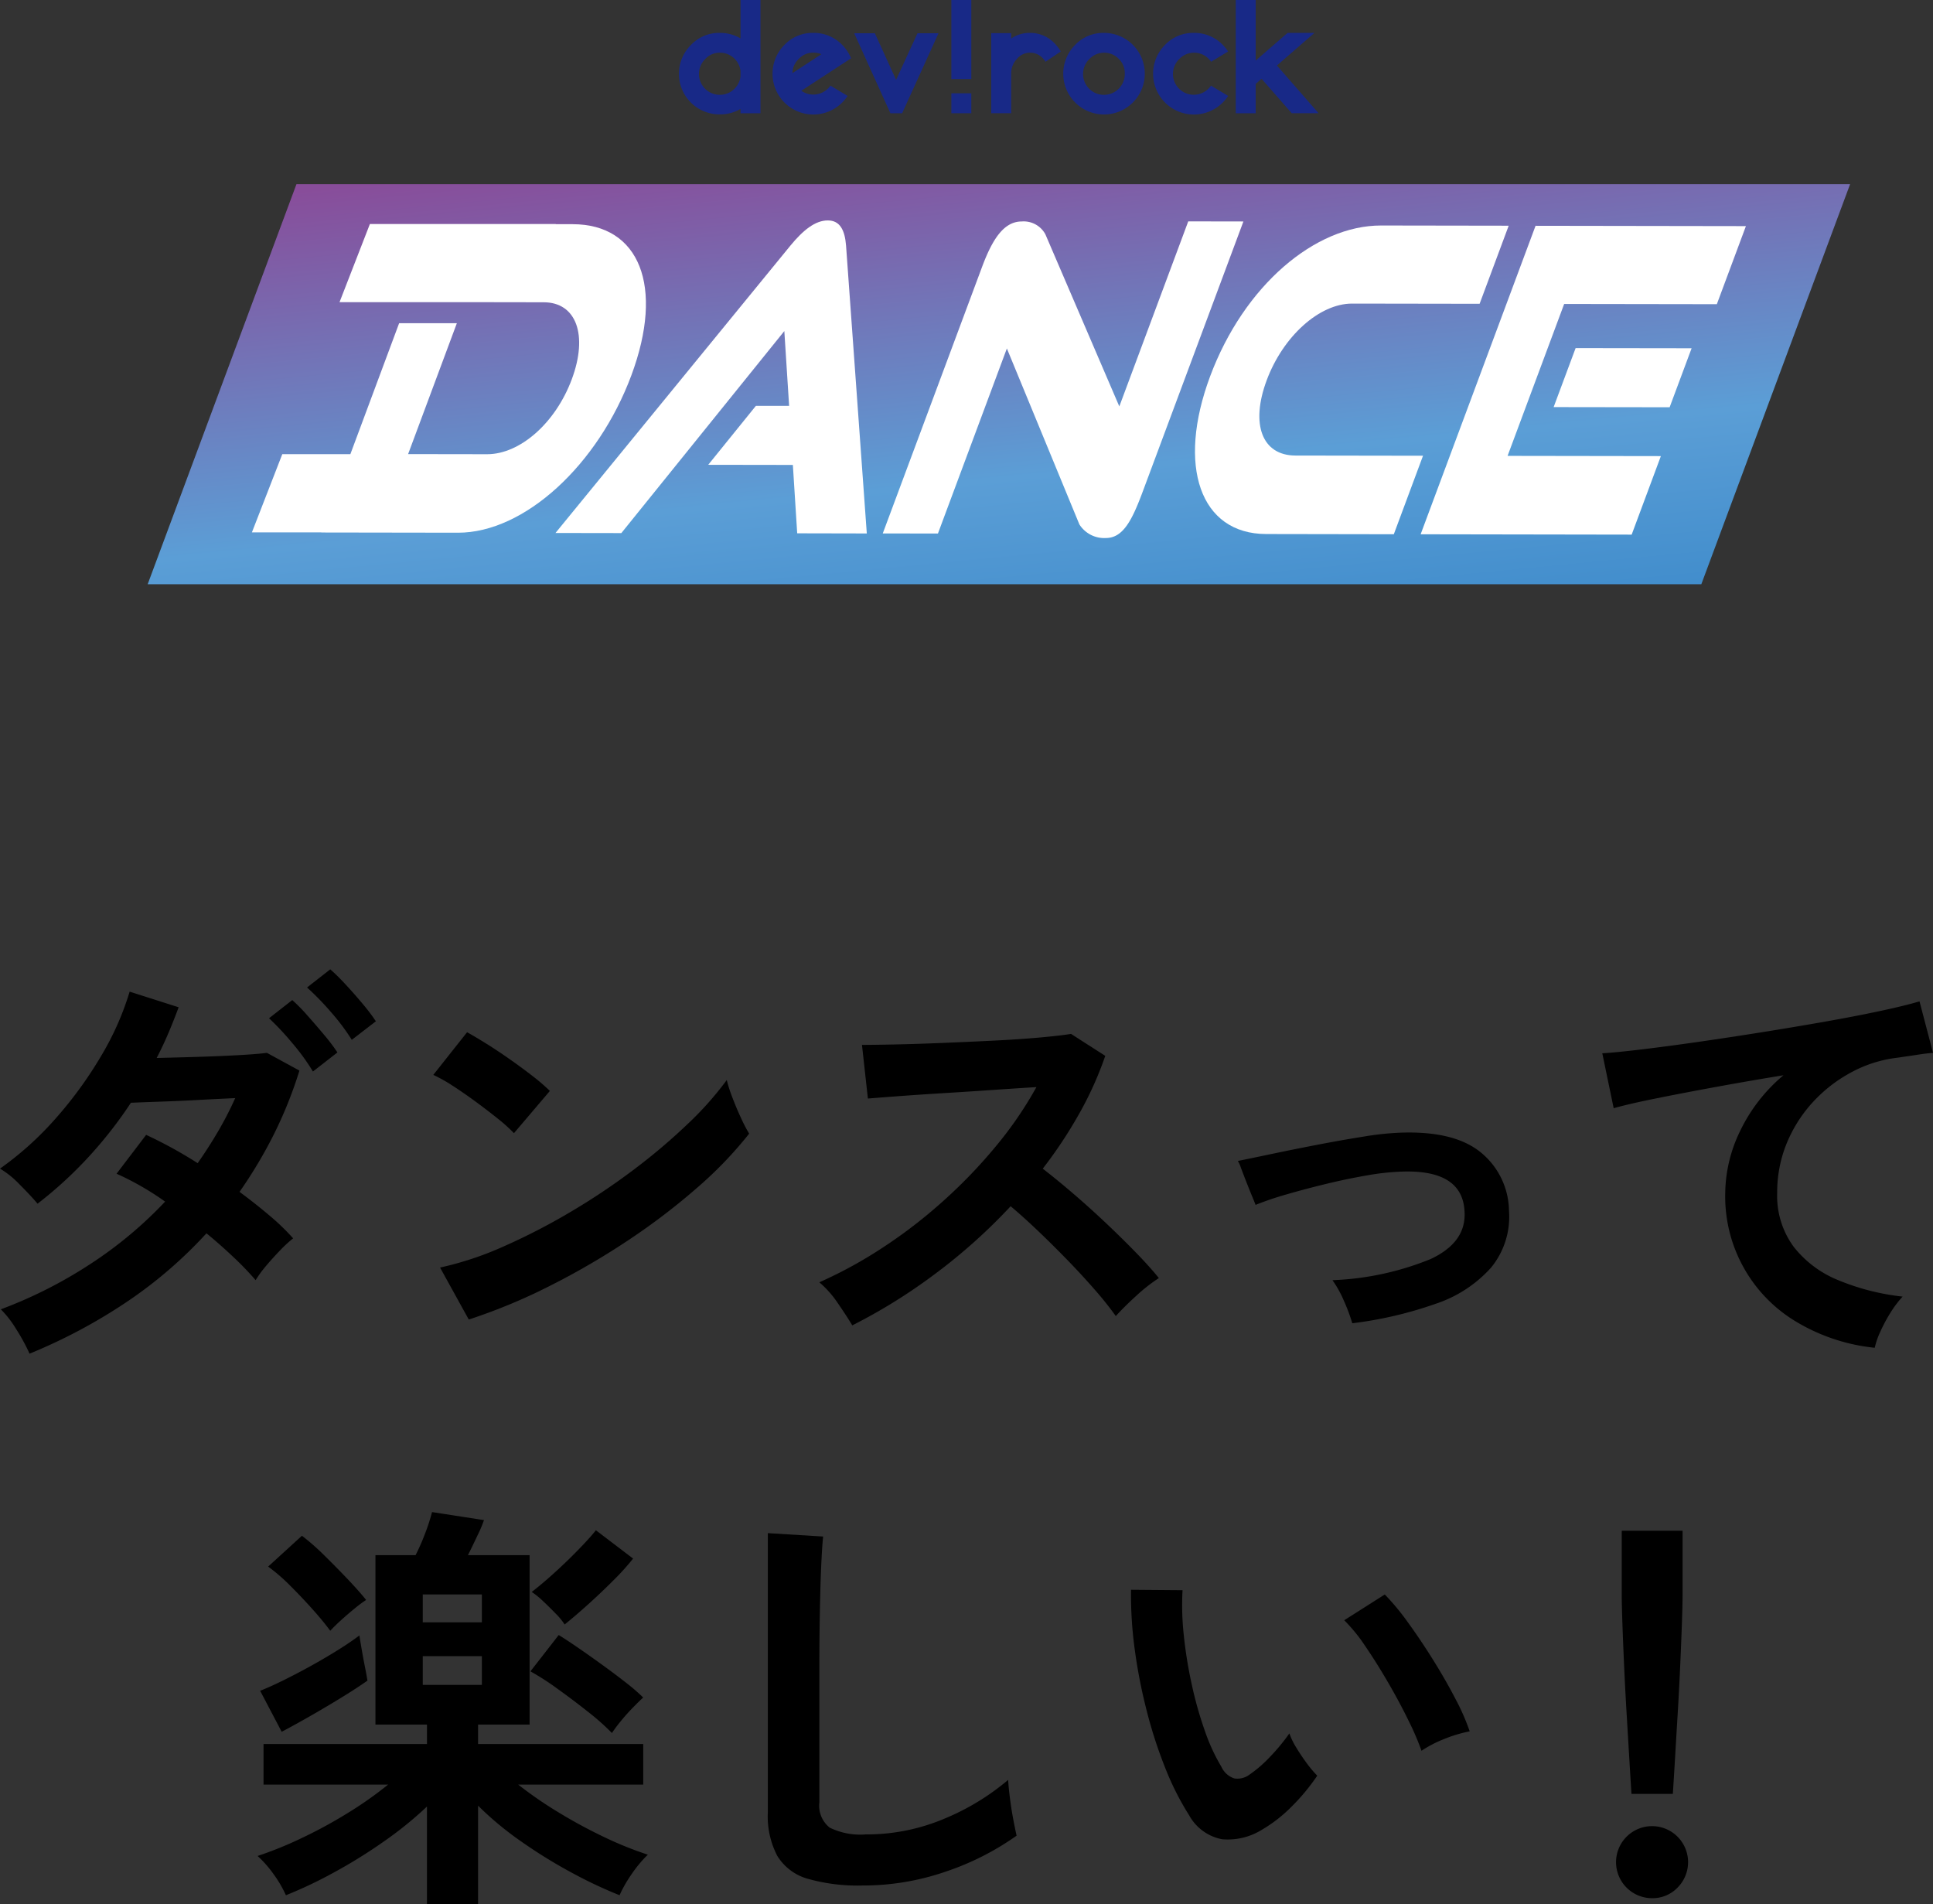
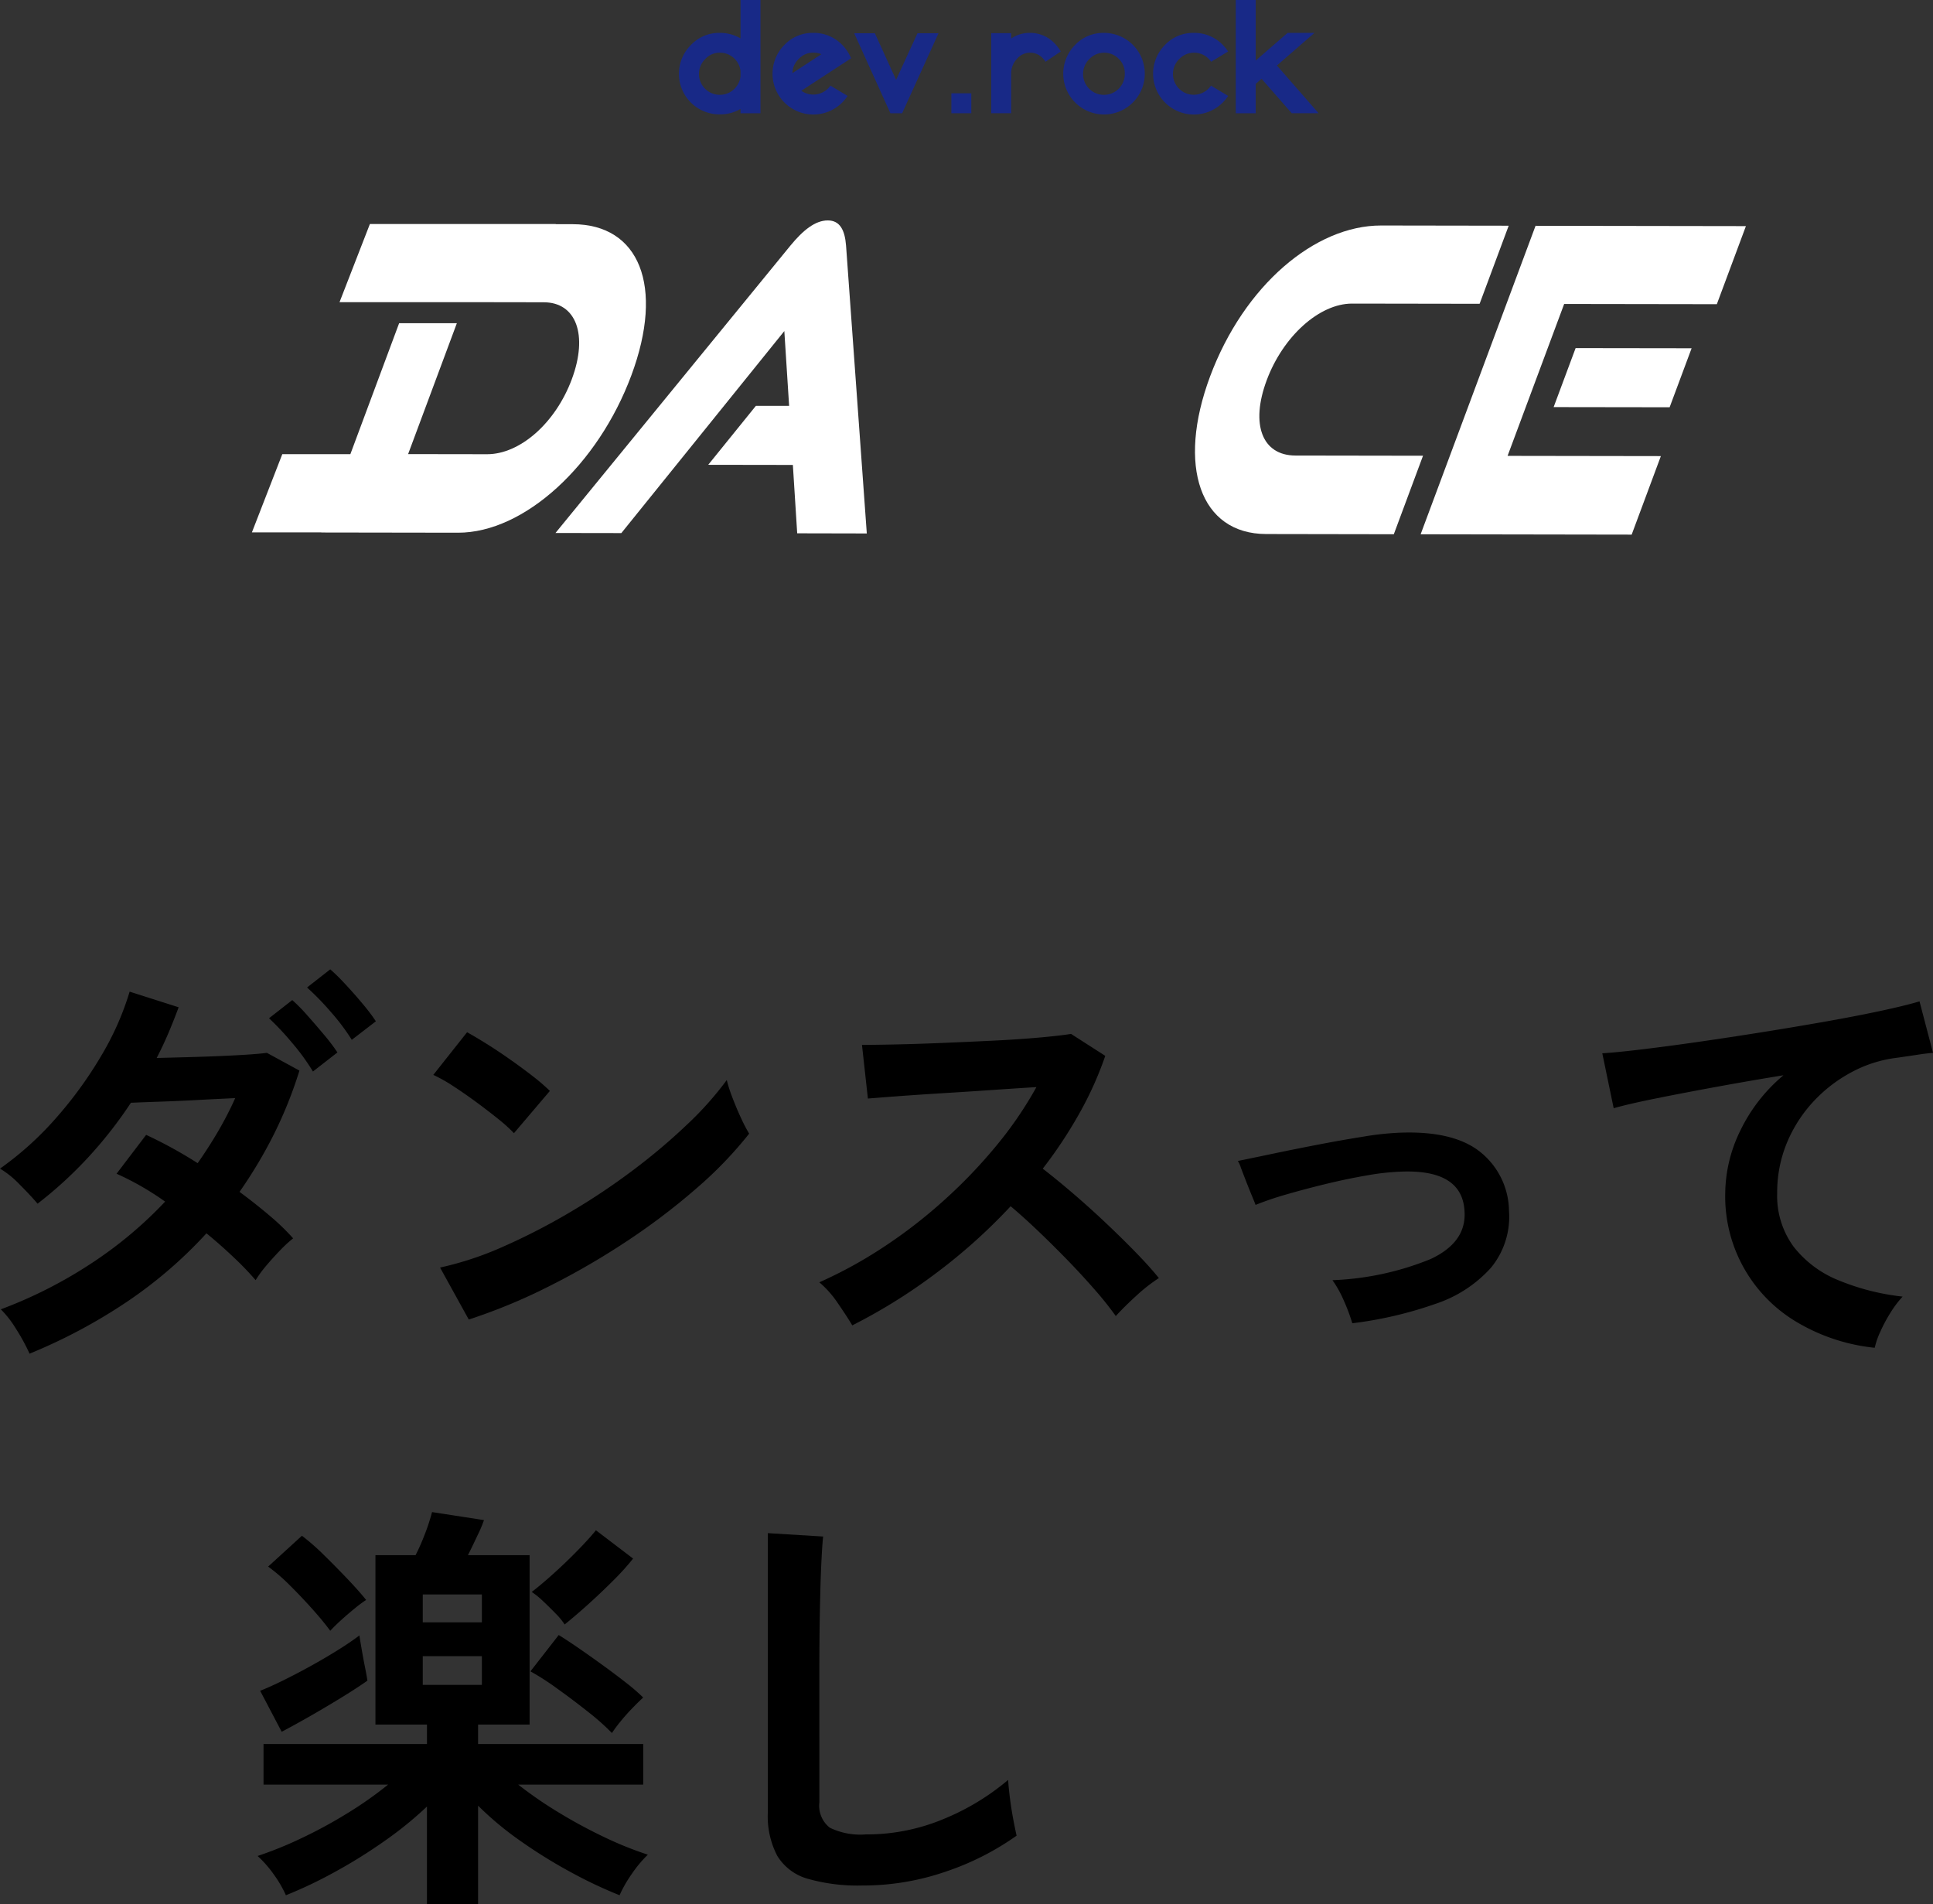
<svg xmlns="http://www.w3.org/2000/svg" width="165.457" height="162.951" viewBox="0 0 165.457 162.951">
  <rect x="0" y="0" width="165.457" height="162.951" fill="#333333" stroke="none" />
  <defs>
    <linearGradient id="linear-gradient" x1="0.14" y1="-0.385" x2="0.86" y2="1.385" gradientUnits="objectBoundingBox">
      <stop offset="0" stop-color="#df5e84" />
      <stop offset="0.004" stop-color="#da5d85" />
      <stop offset="0.033" stop-color="#bc578c" />
      <stop offset="0.065" stop-color="#a55292" />
      <stop offset="0.098" stop-color="#944f96" />
      <stop offset="0.135" stop-color="#8b4d99" />
      <stop offset="0.183" stop-color="#884d9a" />
      <stop offset="0.615" stop-color="#5b9ed6" />
      <stop offset="0.955" stop-color="#3283c6" />
    </linearGradient>
  </defs>
  <g id="グループ_13426" data-name="グループ 13426" transform="translate(-256 -163)">
    <g id="グループ_12664" data-name="グループ 12664" transform="translate(146.714 -353.265)">
-       <path id="パス_117670" data-name="パス 117670" d="M254.912,564.689H121.926l12.735-34.238H267.647Z" transform="translate(0 1.576)" fill="url(#linear-gradient)" />
      <g id="グループ_12663" data-name="グループ 12663" transform="translate(167.421 516.265)">
-         <rect id="長方形_7917" data-name="長方形 7917" width="1.707" height="6.765" transform="translate(23.298 0)" fill="#182987" />
        <rect id="長方形_7918" data-name="長方形 7918" width="1.707" height="1.707" transform="translate(23.298 7.984)" fill="#182987" />
        <path id="パス_117671" data-name="パス 117671" d="M168.122,519.553a3.4,3.4,0,0,0-1.772-.473,3.309,3.309,0,0,0-2.466,1.027,3.473,3.473,0,0,0,2.466,5.946,3.433,3.433,0,0,0,1.772-.467v.371h1.707v-9.691h-1.707Zm0,3.246a1.785,1.785,0,1,1-3.012-1.489,1.664,1.664,0,0,1,1.24-.537,1.775,1.775,0,0,1,1.772,1.569Z" transform="translate(-162.871 -516.265)" fill="#182987" />
        <path id="パス_117672" data-name="パス 117672" d="M195.939,518.8a3.307,3.307,0,0,0-2.464,1.027,3.49,3.49,0,1,0,2.464-1.027Zm1.787,3.493a1.786,1.786,0,1,1-3.026-1.263,1.747,1.747,0,0,1,2.511-.009A1.715,1.715,0,0,1,197.726,522.291Z" transform="translate(-159.583 -515.984)" fill="#182987" />
        <path id="パス_117673" data-name="パス 117673" d="M179.94,522.812l-1.817-3.986h-1.77l3.1,6.846h1.005l3.113-6.846h-1.8Z" transform="translate(-161.373 -515.98)" fill="#182987" />
        <g id="グループ_12661" data-name="グループ 12661" transform="translate(40.574 2.814)">
          <path id="パス_117674" data-name="パス 117674" d="M204.338,523.313a2.075,2.075,0,0,1-.212.25,1.78,1.78,0,1,1-2.5-2.534,1.748,1.748,0,0,1,2.512-.009,1.984,1.984,0,0,1,.209.25l1.452-.881a3.6,3.6,0,0,0-.468-.577,3.375,3.375,0,0,0-2.466-1.013,3.311,3.311,0,0,0-2.466,1.027,3.492,3.492,0,0,0,4.946,4.932,3.58,3.58,0,0,0,.458-.566Z" transform="translate(-199.388 -518.798)" fill="#182987" />
        </g>
        <g id="グループ_12662" data-name="グループ 12662" transform="translate(7.997 2.814)">
          <path id="パス_117675" data-name="パス 117675" d="M174.806,523.562a1.783,1.783,0,0,1-2.28.189l2.777-1.811,1.481-.967a3.339,3.339,0,0,0-.234-.472,3.563,3.563,0,0,0-.537-.69,3.373,3.373,0,0,0-2.466-1.013,3.311,3.311,0,0,0-2.466,1.027,3.492,3.492,0,0,0,4.946,4.932,3.532,3.532,0,0,0,.458-.566l-1.467-.879A2.076,2.076,0,0,1,174.806,523.562Zm-2.5-2.534a1.664,1.664,0,0,1,1.24-.537,1.782,1.782,0,0,1,.7.13l-2.481,1.621A1.7,1.7,0,0,1,172.307,521.028Z" transform="translate(-170.068 -518.798)" fill="#182987" />
        </g>
        <path id="パス_117676" data-name="パス 117676" d="M192.443,519.812a2.887,2.887,0,0,0-2.219-1.014,2.8,2.8,0,0,0-1.607.484v-.46h-1.707v6.853h1.707v-3.418a1.787,1.787,0,0,1,.49-1.229,1.467,1.467,0,0,1,2.261-.009,1.848,1.848,0,0,1,.189.25l1.307-.881A3.561,3.561,0,0,0,192.443,519.812Z" transform="translate(-160.2 -515.984)" fill="#182987" />
        <path id="パス_117677" data-name="パス 117677" d="M210.538,525.956h2.3l-3.569-4.086,3.215-2.791h-2.3l-2.729,2.368v-5.182h-1.707v9.691h1.707v-2.513l.5-.438Z" transform="translate(-158.107 -516.265)" fill="#182987" />
      </g>
      <path id="パス_117678" data-name="パス 117678" d="M174.032,560.019l-.371-5.851-7.246-.011,4.081-5.046,2.844,0-.41-6.4L158.979,560l-5.637-.009,20.121-24.608c1.078-1.307,2.113-2.141,3.187-2.14,1.047,0,1.46.839,1.563,2.147l1.776,24.642Z" transform="translate(3.491 1.886)" fill="#fff" />
-       <path id="パス_117679" data-name="パス 117679" d="M189.178,544.193l-5.9,15.837-4.723-.008,8.5-22.809c.906-2.433,1.892-3.891,3.4-3.889a2.11,2.11,0,0,1,2.02,1.1l6.328,14.729,5.9-15.837,4.722.008L200.8,556.46c-.906,2.433-1.677,3.957-3.152,3.954a2.516,2.516,0,0,1-2.263-1.164Z" transform="translate(6.292 1.894)" fill="#fff" />
      <path id="パス_117680" data-name="パス 117680" d="M208.7,560.037c-5.662-.009-7.657-5.826-4.8-13.49,2.9-7.772,8.976-12.923,14.638-12.914l10.921.017-2.489,6.683-10.921-.017c-2.791,0-5.9,2.789-7.306,6.566s-.382,6.432,2.462,6.437l10.921.017-2.5,6.719Z" transform="translate(8.965 1.93)" fill="#fff" />
      <path id="パス_117681" data-name="パス 117681" d="M219.991,560.056l9.836-26.4,18.006.028-2.489,6.682-13.068-.02-4.843,13,13.121.02-2.5,6.72Zm11.384-10.884,1.881-5.049,9.929.014-1.881,5.049Z" transform="translate(10.896 1.932)" fill="#fff" />
      <path id="パス_117682" data-name="パス 117682" d="M157.42,533.534l-1.462,0,.011-.014H140.055l-2.6,6.69h13.193v0l4.284.007c2.791,0,3.814,2.8,2.408,6.581s-4.46,6.426-7.251,6.421l-6.762-.01,4.171-11.2h-4.941l-4.174,11.208h-5.827l-2.6,6.69h5.938l0,.012,11.7.018c5.688.008,11.986-5.8,14.839-13.46S163.109,533.543,157.42,533.534Z" transform="translate(0.892 1.917)" fill="#fff" />
    </g>
    <g id="グループ_13155" data-name="グループ 13155" transform="translate(203.986 -549.19)">
      <path id="パス_117771" data-name="パス 117771" d="M54.544,828.036a16.812,16.812,0,0,0-1.176-2.151,8.727,8.727,0,0,0-1.283-1.645,38.607,38.607,0,0,0,7.593-3.832,35.067,35.067,0,0,0,6.47-5.386,24.321,24.321,0,0,0-4.156-2.386l2.531-3.326a37.848,37.848,0,0,1,4.41,2.422q.939-1.336,1.753-2.729a29.934,29.934,0,0,0,1.463-2.838c-1.011.049-2.1.1-3.27.164s-2.259.108-3.272.143-1.807.067-2.387.09a36.353,36.353,0,0,1-3.6,4.611A34.865,34.865,0,0,1,55.23,815.2q-.614-.722-1.554-1.662a7.877,7.877,0,0,0-1.662-1.339,27.434,27.434,0,0,0,4.771-4.3,34.376,34.376,0,0,0,3.869-5.314,24.515,24.515,0,0,0,2.457-5.531l4.193,1.337q-.4,1.087-.866,2.187t-1.013,2.152q1.592-.037,3.436-.092t3.488-.145q1.644-.089,2.511-.2l2.784,1.517a36.131,36.131,0,0,1-2.2,5.478,39.182,39.182,0,0,1-2.928,4.9q1.373,1.013,2.585,2.044a19.36,19.36,0,0,1,2.005,1.934,10.774,10.774,0,0,0-1.1,1.011q-.631.651-1.211,1.338a9.834,9.834,0,0,0-.9,1.229A25.373,25.373,0,0,0,72,819.777q-1.084-1.032-2.314-2.042a37.878,37.878,0,0,1-6.852,5.891A46.484,46.484,0,0,1,54.544,828.036ZM78.8,803.888a18.333,18.333,0,0,0-1.789-2.458,23.41,23.41,0,0,0-1.969-2.1l1.988-1.554a14.259,14.259,0,0,1,1.265,1.282q.757.85,1.482,1.717a16,16,0,0,1,1.119,1.482Zm3.326-2.711a18.305,18.305,0,0,0-1.806-2.4,22.937,22.937,0,0,0-2.024-2.079l1.988-1.553a17.01,17.01,0,0,1,1.282,1.264q.779.833,1.5,1.7a16.511,16.511,0,0,1,1.122,1.481Z" transform="translate(0 0)" />
      <path id="パス_117772" data-name="パス 117772" d="M87.645,807.952a13.083,13.083,0,0,0-1.319-1.193q-.85-.686-1.88-1.446t-2.005-1.391a13.153,13.153,0,0,0-1.7-.958l2.891-3.651q.722.4,1.7,1.011t2.008,1.339q1.028.722,1.934,1.427a16.323,16.323,0,0,1,1.445,1.247ZM83.777,823.9l-2.458-4.448a27.744,27.744,0,0,0,5.4-1.789,54.3,54.3,0,0,0,5.695-2.928,56.994,56.994,0,0,0,5.421-3.615,51.488,51.488,0,0,0,4.645-3.922,28.027,28.027,0,0,0,3.381-3.794,12.156,12.156,0,0,0,.488,1.517q.343.9.74,1.753a13.579,13.579,0,0,0,.688,1.319,34.09,34.09,0,0,1-4.43,4.61,56.388,56.388,0,0,1-5.873,4.481A63.975,63.975,0,0,1,90.756,821,48.815,48.815,0,0,1,83.777,823.9Z" transform="translate(8.362 1.214)" />
      <path id="パス_117773" data-name="パス 117773" d="M109.154,824.367q-.473-.794-1.248-1.916a8.6,8.6,0,0,0-1.573-1.77,37.761,37.761,0,0,0,5.422-2.966,42.66,42.66,0,0,0,5.188-3.995,43.307,43.307,0,0,0,4.519-4.7,32.6,32.6,0,0,0,3.454-5.043q-1.772.108-3.887.253t-4.193.271q-2.078.128-3.76.254t-2.585.2l-.506-4.591q.9,0,2.711-.036t4.049-.127q2.243-.091,4.465-.2t4.013-.271q1.789-.163,2.657-.307l2.929,1.88a29.806,29.806,0,0,1-2.243,4.971,38.373,38.373,0,0,1-3.108,4.682q1.263.976,2.692,2.205t2.8,2.53q1.373,1.3,2.531,2.494t1.916,2.133a14.471,14.471,0,0,0-1.916,1.5q-1.013.92-1.771,1.752a28.323,28.323,0,0,0-1.771-2.223q-1.085-1.247-2.33-2.531t-2.514-2.494q-1.265-1.211-2.385-2.151a48.054,48.054,0,0,1-6.507,5.82A47.458,47.458,0,0,1,109.154,824.367Z" transform="translate(15.811 1.247)" />
      <path id="パス_117774" data-name="パス 117774" d="M143.877,822.283a15.731,15.731,0,0,0-.723-1.934,9.342,9.342,0,0,0-.975-1.753,24.658,24.658,0,0,0,8.4-1.807q3.017-1.41,2.91-3.975-.108-3.724-5.459-3.507a20.9,20.9,0,0,0-2.91.325q-1.681.289-3.47.722t-3.4.9a26.817,26.817,0,0,0-2.656.9q0-.035-.235-.6t-.525-1.3q-.289-.74-.5-1.3a2.252,2.252,0,0,0-.253-.559q1.084-.219,2.892-.6t3.867-.778q2.063-.4,3.96-.7a24.836,24.836,0,0,1,3.127-.342q4.661-.182,6.941,1.68a6.554,6.554,0,0,1,2.422,5.007,6.859,6.859,0,0,1-1.554,4.882,11.031,11.031,0,0,1-4.718,3.071A33.675,33.675,0,0,1,143.877,822.283Z" transform="translate(23.888 3.15)" />
      <path id="パス_117775" data-name="パス 117775" d="M181.563,826.912a16.281,16.281,0,0,1-6.653-2.188,12.481,12.481,0,0,1-6.144-11.044,12.39,12.39,0,0,1,1.265-5.3,14.236,14.236,0,0,1,3.722-4.79q-2.891.471-5.747.994t-5.188.994q-2.334.471-3.6.833l-.975-4.7q1.191-.072,3.308-.325t4.771-.631q2.657-.382,5.495-.833t5.5-.922q2.655-.469,4.77-.922t3.308-.812l1.157,4.41q-.54.035-1.354.163c-.544.084-1.163.173-1.863.271a10.933,10.933,0,0,0-3.778,1.229,12.423,12.423,0,0,0-3.254,2.511,11.886,11.886,0,0,0-2.259,3.525,11.05,11.05,0,0,0-.831,4.3,7.346,7.346,0,0,0,1.41,4.591,9.245,9.245,0,0,0,3.851,2.874,20.1,20.1,0,0,0,5.475,1.392,9.068,9.068,0,0,0-1.048,1.392,13.447,13.447,0,0,0-.868,1.627A6.627,6.627,0,0,0,181.563,826.912Z" transform="translate(30.921 0.619)" />
      <path id="パス_117776" data-name="パス 117776" d="M83.589,868.8V860.45a31.655,31.655,0,0,1-3.705,3,43.821,43.821,0,0,1-4.32,2.675,37.215,37.215,0,0,1-4.049,1.916,9.887,9.887,0,0,0-1.03-1.771,9.689,9.689,0,0,0-1.392-1.59,32.365,32.365,0,0,0,3.669-1.482,39.957,39.957,0,0,0,3.977-2.151,32.684,32.684,0,0,0,3.525-2.475H69.6V855.1h13.99v-1.663h-4.41v-14.5h3.434a17.5,17.5,0,0,0,.741-1.663,17.224,17.224,0,0,0,.669-2.024l4.446.687a11.129,11.129,0,0,1-.542,1.283q-.432.922-.831,1.717h5.278v14.5h-4.41V855.1H102.1v3.472H91.4a34.495,34.495,0,0,0,3.488,2.4,42.986,42.986,0,0,0,3.922,2.116,30.329,30.329,0,0,0,3.687,1.481,10.433,10.433,0,0,0-1.374,1.645,10.99,10.99,0,0,0-1.048,1.826,38.407,38.407,0,0,1-4.067-1.916,42.884,42.884,0,0,1-4.338-2.675,27.6,27.6,0,0,1-3.705-3.073V868.8ZM71.154,854.051l-1.844-3.508q.831-.325,1.97-.886t2.35-1.229q1.21-.668,2.314-1.356t1.862-1.265c.048.314.115.718.2,1.211s.174.983.271,1.464.168.881.218,1.193q-.978.687-2.369,1.536t-2.729,1.609Q72.057,853.58,71.154,854.051Zm4.157-8.641q-.579-.794-1.5-1.826t-1.916-2.023a15.6,15.6,0,0,0-1.9-1.646l2.892-2.639a19.614,19.614,0,0,1,1.934,1.7q1.067,1.047,2.042,2.077t1.518,1.717a10.7,10.7,0,0,0-.993.741q-.6.488-1.157.994C75.858,844.845,75.552,845.145,75.311,845.41Zm7.918-.722h5.06V842.3h-5.06Zm0,5.349h5.06V847.58h-5.06Zm16.194,4.121a20.551,20.551,0,0,0-2.061-1.826q-1.3-1.03-2.639-1.988a21.745,21.745,0,0,0-2.277-1.463l2.422-3.11q.759.47,1.755,1.157t2.041,1.446q1.05.761,1.97,1.482a16.582,16.582,0,0,1,1.464,1.265c-.265.24-.578.549-.94.922s-.7.754-1.011,1.14A10.694,10.694,0,0,0,99.423,854.158Zm-4.049-9.291a5.62,5.62,0,0,0-.759-.922q-.542-.56-1.1-1.084a6.975,6.975,0,0,0-.958-.777q.759-.577,1.809-1.518t2.059-1.97q1.013-1.028,1.627-1.789l3.181,2.422a21.215,21.215,0,0,1-1.7,1.88q-1.05,1.05-2.151,2.042T95.374,844.868Z" transform="translate(4.971 6.342)" />
      <path id="パス_117777" data-name="パス 117777" d="M111.015,866.8a15.668,15.668,0,0,1-4.681-.577,4.476,4.476,0,0,1-2.6-1.953,7.291,7.291,0,0,1-.813-3.724v-23.9l4.736.289q-.072.614-.145,2.062t-.108,3.108q-.035,1.338-.054,2.928t-.018,3.507V859.68a2.4,2.4,0,0,0,.887,2.169,5.972,5.972,0,0,0,3.09.578,17.029,17.029,0,0,0,6.706-1.338,20.653,20.653,0,0,0,5.477-3.326q.037.687.163,1.645t.289,1.807c.108.567.2,1.007.271,1.32a23.223,23.223,0,0,1-6.055,3.073A21.7,21.7,0,0,1,111.015,866.8Z" transform="translate(14.816 6.749)" />
-       <path id="パス_117778" data-name="パス 117778" d="M138.2,860.938a5.529,5.529,0,0,1-3.4.812,4.08,4.08,0,0,1-2.82-2.042,23.876,23.876,0,0,1-2.061-4.085,39.379,39.379,0,0,1-1.607-4.989,45.14,45.14,0,0,1-1.014-5.278A34.486,34.486,0,0,1,127,840.4l4.41.036a23.674,23.674,0,0,0,.108,3.868,37.763,37.763,0,0,0,.687,4.23,32.917,32.917,0,0,0,1.121,3.96,16.233,16.233,0,0,0,1.41,3.055,1.845,1.845,0,0,0,1.1.993,1.708,1.708,0,0,0,1.283-.307,10.93,10.93,0,0,0,1.826-1.589,16.65,16.65,0,0,0,1.609-1.953,6.3,6.3,0,0,0,.6,1.229q.416.686.9,1.338a9.954,9.954,0,0,0,.886,1.05,17.524,17.524,0,0,1-2.222,2.674A12.3,12.3,0,0,1,138.2,860.938Zm13.665-6.761a23.847,23.847,0,0,0-1.121-2.6q-.759-1.555-1.735-3.235t-1.952-3.109a14.223,14.223,0,0,0-1.807-2.225l3.47-2.205a20.607,20.607,0,0,1,2.006,2.422q1.1,1.518,2.169,3.235t1.9,3.326a18.7,18.7,0,0,1,1.193,2.729,11.9,11.9,0,0,0-2.259.687A9.816,9.816,0,0,0,151.869,854.177Z" transform="translate(21.825 7.841)" />
-       <path id="パス_117779" data-name="パス 117779" d="M162.242,867.935a3.083,3.083,0,1,1,2.169-.9A2.965,2.965,0,0,1,162.242,867.935Zm-1.771-8.929q-.072-1.119-.181-2.946t-.235-3.94q-.126-2.115-.217-4.157t-.145-3.615q-.054-1.573-.054-2.259v-5.6h5.206v5.6q0,.688-.054,2.259t-.145,3.615q-.089,2.043-.217,4.157t-.234,3.94q-.11,1.826-.182,2.946Z" transform="translate(31.19 6.7)" />
    </g>
  </g>
</svg>